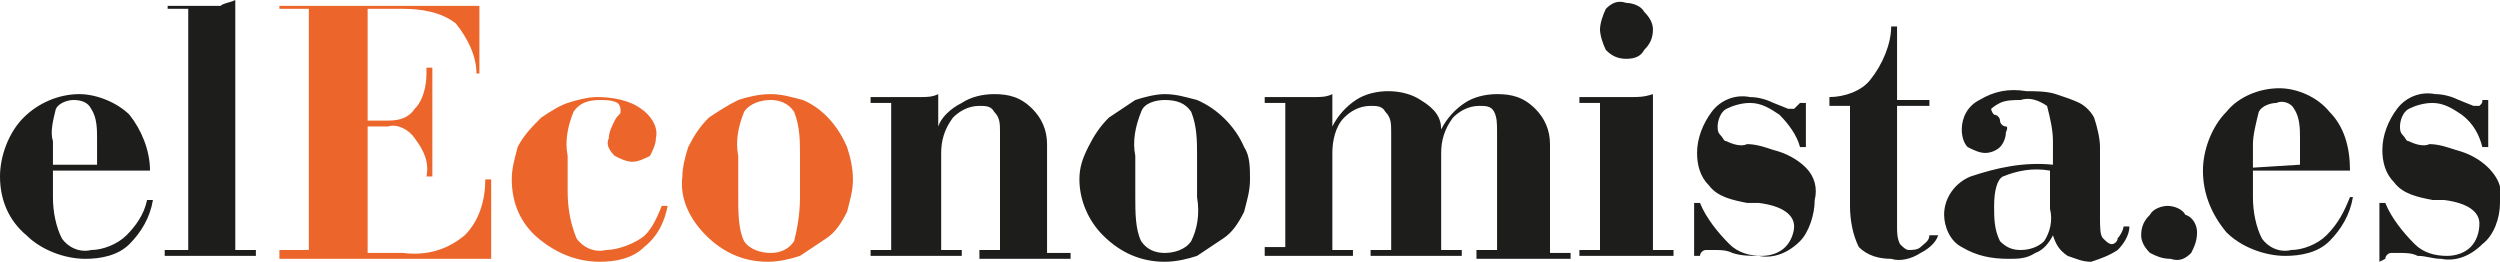
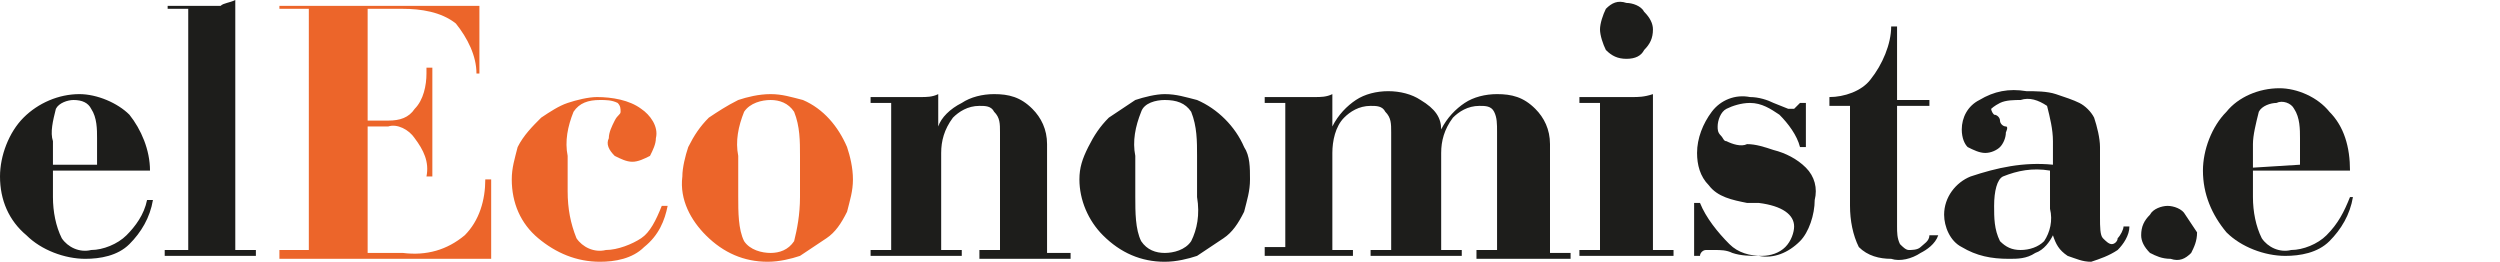
<svg xmlns="http://www.w3.org/2000/svg" version="1.1" id="Capa_1" x="0px" y="0px" viewBox="0 0 85 8.9" style="enable-background:new 0 0 85 8.9;" xml:space="preserve">
  <style type="text/css">
	.st0{fill:#1D1D1B;}
	.st1{fill:#EC652A;}
</style>
  <g id="Capa_2_1_">
    <g id="Capa_1-2">
      <path class="st0" d="M3.3,5.6V4.7c0-0.3,0-0.7-0.2-1C3,3.5,2.8,3.4,2.5,3.4c-0.2,0-0.5,0.1-0.6,0.3C1.8,4.1,1.7,4.5,1.8,4.8v0.8    L3.3,5.6L3.3,5.6z M5.1,5.8H1.8v0.9c0,0.5,0.1,1,0.3,1.4c0.2,0.3,0.6,0.5,1,0.4C3.5,8.5,4,8.3,4.3,8C4.6,7.7,4.9,7.3,5,6.8h0.2    C5.1,7.4,4.8,7.9,4.4,8.3c-0.4,0.4-1,0.5-1.5,0.5c-0.7,0-1.5-0.3-2-0.8C0.3,7.5,0,6.8,0,6c0-0.7,0.3-1.5,0.8-2    C1.3,3.5,2,3.2,2.7,3.2c0.6,0,1.3,0.3,1.7,0.7C4.8,4.4,5.1,5.1,5.1,5.8z M6.3,0.3H5.7V0.2h1c0.3,0,0.5,0,0.8,0    C7.6,0.1,7.8,0.1,8,0v8.5h0.7v0.2H5.6V8.5h0.8V0.3z M31.9,8.5h0.8v0.2h-3.1V8.5h0.7v-5h-0.7V3.3h1c0.2,0,0.5,0,0.7,0    c0.2,0,0.4,0,0.6-0.1v1.1C32,4,32.3,3.7,32.7,3.5c0.3-0.2,0.7-0.3,1.1-0.3c0.5,0,0.9,0.1,1.3,0.5c0.3,0.3,0.5,0.7,0.5,1.2v3.7h0.8    v0.2h-3.1V8.5H34v-4c0-0.3,0-0.5-0.2-0.7c-0.1-0.2-0.3-0.2-0.5-0.2c-0.4,0-0.7,0.2-0.9,0.4C32.1,4.4,32,4.8,32,5.2v3.3H31.9z     M40.7,6.7V5.3c0-0.5,0-1-0.2-1.5c-0.2-0.3-0.5-0.4-0.9-0.4c-0.3,0-0.7,0.1-0.8,0.4c-0.2,0.5-0.3,1-0.2,1.5v1.4    c0,0.5,0,1.1,0.2,1.5c0.2,0.3,0.5,0.4,0.8,0.4c0.3,0,0.7-0.1,0.9-0.4C40.7,7.8,40.8,7.3,40.7,6.7z M36.7,6.1    c0-0.4,0.1-0.7,0.3-1.1c0.2-0.4,0.4-0.7,0.7-1c0.3-0.2,0.6-0.4,0.9-0.6c0.3-0.1,0.7-0.2,1-0.2c0.4,0,0.7,0.1,1.1,0.2    C41.4,3.7,42,4.3,42.3,5c0.2,0.3,0.2,0.7,0.2,1.1c0,0.4-0.1,0.7-0.2,1.1c-0.2,0.4-0.4,0.7-0.7,0.9c-0.3,0.2-0.6,0.4-0.9,0.6    c-0.3,0.1-0.7,0.2-1.1,0.2c-0.8,0-1.5-0.3-2.1-0.9C37,7.5,36.7,6.8,36.7,6.1L36.7,6.1z M50.2,8.7V8.5h0.7v-4c0-0.3,0-0.5-0.1-0.7    c-0.1-0.2-0.3-0.2-0.5-0.2c-0.4,0-0.7,0.2-0.9,0.4C49.1,4.4,49,4.8,49,5.2v3.3h0.7v0.2h-3.1V8.5h0.7v-4c0-0.3,0-0.5-0.2-0.7    c-0.1-0.2-0.3-0.2-0.5-0.2c-0.4,0-0.7,0.2-0.9,0.4c-0.3,0.3-0.4,0.8-0.4,1.2v3.3H46v0.2h-3V8.4h0.7V3.5H43V3.3h1    c0.2,0,0.5,0,0.7,0c0.2,0,0.4,0,0.6-0.1v1.1c0.2-0.4,0.5-0.7,0.8-0.9c0.3-0.2,0.7-0.3,1.1-0.3c0.4,0,0.8,0.1,1.1,0.3    C48.8,3.7,49,4,49,4.4c0.2-0.4,0.5-0.7,0.8-0.9c0.3-0.2,0.7-0.3,1.1-0.3c0.5,0,0.9,0.1,1.3,0.5c0.3,0.3,0.5,0.7,0.5,1.2v3.7h0.7    v0.2H50.2z M54.4,3.5h-0.7V3.3h1c0.3,0,0.5,0,0.8,0c0.2,0,0.4,0,0.7-0.1v5.3h0.7v0.2h-3.2V8.5h0.7V3.5z M54.4,1    c0-0.2,0.1-0.5,0.2-0.7c0.2-0.2,0.4-0.3,0.7-0.2c0.2,0,0.5,0.1,0.6,0.3c0.2,0.2,0.3,0.4,0.3,0.6c0,0.3-0.1,0.5-0.3,0.7    C55.8,1.9,55.6,2,55.3,2c-0.3,0-0.5-0.1-0.7-0.3C54.5,1.5,54.4,1.2,54.4,1L54.4,1z M57.6,8.9v-2h0.2c0.2,0.5,0.6,1,1,1.4    c0.3,0.3,0.7,0.4,1.1,0.4c0.3,0,0.6-0.1,0.8-0.3C60.9,8.2,61,7.9,61,7.7c0-0.4-0.4-0.7-1.2-0.8c-0.2,0-0.3,0-0.4,0    c-0.5-0.1-1-0.2-1.3-0.6c-0.3-0.3-0.4-0.7-0.4-1.1c0-0.5,0.2-1,0.5-1.4c0.3-0.4,0.8-0.6,1.3-0.5c0.3,0,0.6,0.1,0.8,0.2l0.5,0.2    c0.1,0,0.2,0,0.2,0c0.1-0.1,0.1-0.1,0.2-0.2h0.2V5h-0.2c-0.1-0.4-0.4-0.8-0.7-1.1c-0.3-0.2-0.6-0.4-1-0.4c-0.3,0-0.6,0.1-0.8,0.2    c-0.2,0.1-0.3,0.4-0.3,0.6c0,0.1,0,0.2,0.1,0.3c0.1,0.1,0.1,0.2,0.2,0.2c0.2,0.1,0.5,0.2,0.7,0.1c0.3,0,0.6,0.1,0.9,0.2    c0.4,0.1,0.8,0.3,1.1,0.6c0.3,0.3,0.4,0.7,0.3,1.1c0,0.5-0.2,1.1-0.5,1.4c-0.4,0.4-0.9,0.6-1.4,0.5c-0.3,0-0.6,0-0.9-0.1    c-0.2-0.1-0.4-0.1-0.6-0.1c-0.1,0-0.2,0-0.3,0c-0.1,0-0.2,0.1-0.2,0.2h-0.2L57.6,8.9z M62.2,3.3L62.2,3.3c0.5,0,1.1-0.2,1.4-0.6    c0.4-0.5,0.7-1.2,0.7-1.8h0.2v2.5h1.1v0.2h-1.1v4.1c0,0.2,0,0.4,0.1,0.6c0.1,0.1,0.2,0.2,0.3,0.2c0.1,0,0.3,0,0.4-0.1    c0.1-0.1,0.3-0.2,0.3-0.4L65.9,8c-0.1,0.3-0.4,0.5-0.6,0.6c-0.3,0.2-0.7,0.3-1,0.2c-0.4,0-0.8-0.1-1.1-0.4C63,8,62.9,7.5,62.9,7    V3.6h-0.7L62.2,3.3L62.2,3.3z M69.7,5.8L69.7,5.8c-0.6-0.1-1.1,0-1.6,0.2c-0.2,0.1-0.3,0.5-0.3,1c0,0.4,0,0.8,0.2,1.2    c0.2,0.2,0.4,0.3,0.7,0.3c0.3,0,0.6-0.1,0.8-0.3c0.2-0.3,0.3-0.7,0.2-1.1L69.7,5.8L69.7,5.8z M71.4,7.4c0,0.3,0,0.6,0.1,0.7    c0.1,0.1,0.2,0.2,0.3,0.2c0.1,0,0.2-0.1,0.2-0.2c0.1-0.1,0.2-0.3,0.2-0.4h0.2c0,0.3-0.2,0.6-0.4,0.8c-0.3,0.2-0.6,0.3-0.9,0.4    c-0.3,0-0.5-0.1-0.8-0.2C70,8.5,69.9,8.3,69.8,8c-0.1,0.2-0.3,0.5-0.6,0.6c-0.3,0.2-0.6,0.2-0.9,0.2c-0.6,0-1.1-0.1-1.6-0.4    c-0.4-0.2-0.6-0.7-0.6-1.1c0-0.6,0.4-1.1,0.9-1.3c0.9-0.3,1.8-0.5,2.8-0.4V4.8c0-0.4-0.1-0.8-0.2-1.2c-0.3-0.2-0.6-0.3-0.9-0.2    c-0.2,0-0.5,0-0.7,0.1c-0.2,0.1-0.3,0.2-0.3,0.2s0,0.1,0.1,0.2c0.1,0,0.2,0.1,0.2,0.2c0,0.1,0.1,0.2,0.2,0.2s0,0.2,0,0.2    c0,0.2-0.1,0.4-0.2,0.5c-0.1,0.1-0.3,0.2-0.5,0.2c-0.2,0-0.4-0.1-0.6-0.2c-0.1-0.1-0.2-0.3-0.2-0.6c0-0.4,0.2-0.8,0.6-1    c0.5-0.3,1-0.4,1.6-0.3c0.3,0,0.7,0,1,0.1c0.3,0.1,0.6,0.2,0.8,0.3c0.2,0.1,0.4,0.3,0.5,0.5c0.1,0.3,0.2,0.7,0.2,1L71.4,7.4    L71.4,7.4z" />
      <path class="st1" d="M9.5,8.7V8.5h1V0.3h-1V0.2h6.8v2.3h-0.1c0-0.6-0.3-1.2-0.7-1.7c-0.5-0.4-1.2-0.5-1.8-0.5h-1.2v3.8h0.7    c0.4,0,0.7-0.1,0.9-0.4c0.3-0.3,0.4-0.8,0.4-1.2V2.3h0.2v3.7h-0.2V6c0.1-0.5-0.1-0.9-0.4-1.3c-0.2-0.3-0.6-0.5-0.9-0.4h-0.7v4.3    h1.2c0.8,0.1,1.5-0.1,2.1-0.6c0.5-0.5,0.7-1.2,0.7-1.9h0.2v2.7H9.5z M22.5,7h0.2c-0.1,0.5-0.3,1-0.8,1.4c-0.4,0.4-1,0.5-1.5,0.5    c-0.8,0-1.5-0.3-2.1-0.8c-0.6-0.5-0.9-1.2-0.9-2c0-0.4,0.1-0.7,0.2-1.1c0.2-0.4,0.5-0.7,0.8-1c0.3-0.2,0.6-0.4,0.9-0.5    c0.3-0.1,0.7-0.2,1-0.2c0.5,0,1.1,0.1,1.5,0.4c0.3,0.2,0.6,0.6,0.5,1c0,0.2-0.1,0.4-0.2,0.6c-0.2,0.1-0.4,0.2-0.6,0.2    c-0.2,0-0.4-0.1-0.6-0.2c-0.2-0.2-0.3-0.4-0.2-0.6c0-0.2,0.1-0.4,0.2-0.6c0.1-0.2,0.2-0.2,0.2-0.3S21.1,3.6,21,3.5    c-0.2-0.1-0.4-0.1-0.6-0.1c-0.4,0-0.7,0.1-0.9,0.4c-0.2,0.5-0.3,1-0.2,1.5v1.2c0,0.6,0.1,1.1,0.3,1.6c0.2,0.3,0.6,0.5,1,0.4    c0.4,0,0.9-0.2,1.2-0.4C22.1,7.9,22.3,7.5,22.5,7z M27.2,6.7V5.3c0-0.5,0-1-0.2-1.5c-0.2-0.3-0.5-0.4-0.8-0.4    c-0.3,0-0.7,0.1-0.9,0.4c-0.2,0.5-0.3,1-0.2,1.5v1.4c0,0.5,0,1.1,0.2,1.5c0.2,0.3,0.6,0.4,0.9,0.4c0.3,0,0.6-0.1,0.8-0.4    C27.1,7.8,27.2,7.3,27.2,6.7L27.2,6.7z M23.2,6c0-0.3,0.1-0.7,0.2-1c0.2-0.4,0.4-0.7,0.7-1c0.3-0.2,0.6-0.4,1-0.6    c0.3-0.1,0.7-0.2,1.1-0.2c0.4,0,0.7,0.1,1.1,0.2c0.7,0.3,1.2,0.9,1.5,1.6C28.9,5.3,29,5.7,29,6.1c0,0.4-0.1,0.7-0.2,1.1    c-0.2,0.4-0.4,0.7-0.7,0.9c-0.3,0.2-0.6,0.4-0.9,0.6c-0.3,0.1-0.7,0.2-1.1,0.2c-0.8,0-1.5-0.3-2.1-0.9C23.5,7.5,23.1,6.8,23.2,6    L23.2,6z" />
-       <path class="st0" d="M74.7,7.9c0,0.3-0.1,0.5-0.2,0.7c-0.2,0.2-0.4,0.3-0.7,0.2c-0.3,0-0.5-0.1-0.7-0.2c-0.2-0.2-0.3-0.4-0.3-0.6    c0-0.3,0.1-0.5,0.3-0.7C73.2,7.1,73.5,7,73.7,7c0.2,0,0.5,0.1,0.6,0.3C74.6,7.4,74.7,7.7,74.7,7.9z" />
+       <path class="st0" d="M74.7,7.9c0,0.3-0.1,0.5-0.2,0.7c-0.2,0.2-0.4,0.3-0.7,0.2c-0.3,0-0.5-0.1-0.7-0.2c-0.2-0.2-0.3-0.4-0.3-0.6    c0-0.3,0.1-0.5,0.3-0.7C73.2,7.1,73.5,7,73.7,7c0.2,0,0.5,0.1,0.6,0.3z" />
      <path class="st0" d="M78.2,5.6V4.7c0-0.3,0-0.7-0.2-1c-0.1-0.2-0.4-0.3-0.6-0.2c-0.2,0-0.5,0.1-0.6,0.3c-0.1,0.4-0.2,0.8-0.2,1.1    v0.8L78.2,5.6L78.2,5.6z M79.9,5.8h-3.3v0.9c0,0.5,0.1,1,0.3,1.4c0.2,0.3,0.6,0.5,1,0.4c0.4,0,0.9-0.2,1.2-0.5    c0.4-0.4,0.6-0.8,0.8-1.3H80c-0.1,0.6-0.4,1.1-0.8,1.5c-0.4,0.4-1,0.5-1.5,0.5c-0.7,0-1.5-0.3-2-0.8c-0.5-0.6-0.8-1.3-0.8-2.1    c0-0.7,0.3-1.5,0.8-2C76.1,3.3,76.8,3,77.5,3c0.6,0,1.3,0.3,1.7,0.8C79.7,4.3,79.9,5,79.9,5.8L79.9,5.8z" />
-       <path class="st0" d="M80.9,8.9v-2h0.2c0.2,0.5,0.6,1,1,1.4c0.3,0.3,0.7,0.4,1.1,0.4c0.3,0,0.6-0.1,0.8-0.3    c0.2-0.2,0.3-0.5,0.3-0.8c0-0.4-0.4-0.7-1.2-0.8c-0.2,0-0.3,0-0.4,0c-0.5-0.1-1-0.2-1.3-0.6c-0.3-0.3-0.4-0.7-0.4-1.1    c0-0.5,0.2-1,0.5-1.4c0.3-0.4,0.8-0.6,1.3-0.5c0.3,0,0.6,0.1,0.8,0.2l0.5,0.2c0.1,0,0.2,0,0.2,0c0.1-0.1,0.1-0.1,0.1-0.2h0.2V5    h-0.2c-0.1-0.4-0.3-0.8-0.7-1.1c-0.3-0.2-0.6-0.4-1-0.4c-0.3,0-0.6,0.1-0.8,0.2c-0.2,0.1-0.3,0.4-0.3,0.6c0,0.1,0,0.2,0.1,0.3    c0.1,0.1,0.1,0.2,0.2,0.2c0.2,0.1,0.5,0.2,0.7,0.1c0.3,0,0.6,0.1,0.9,0.2c0.4,0.1,0.8,0.3,1.1,0.6C85,6.1,85.1,6.5,85,6.9    c0,0.5-0.2,1.1-0.6,1.4c-0.4,0.4-0.9,0.6-1.4,0.5c-0.3,0-0.5-0.1-0.8-0.1c-0.2-0.1-0.4-0.1-0.6-0.1c-0.1,0-0.2,0-0.3,0    c-0.1,0-0.2,0.1-0.2,0.2L80.9,8.9L80.9,8.9z" />
    </g>
  </g>
</svg>